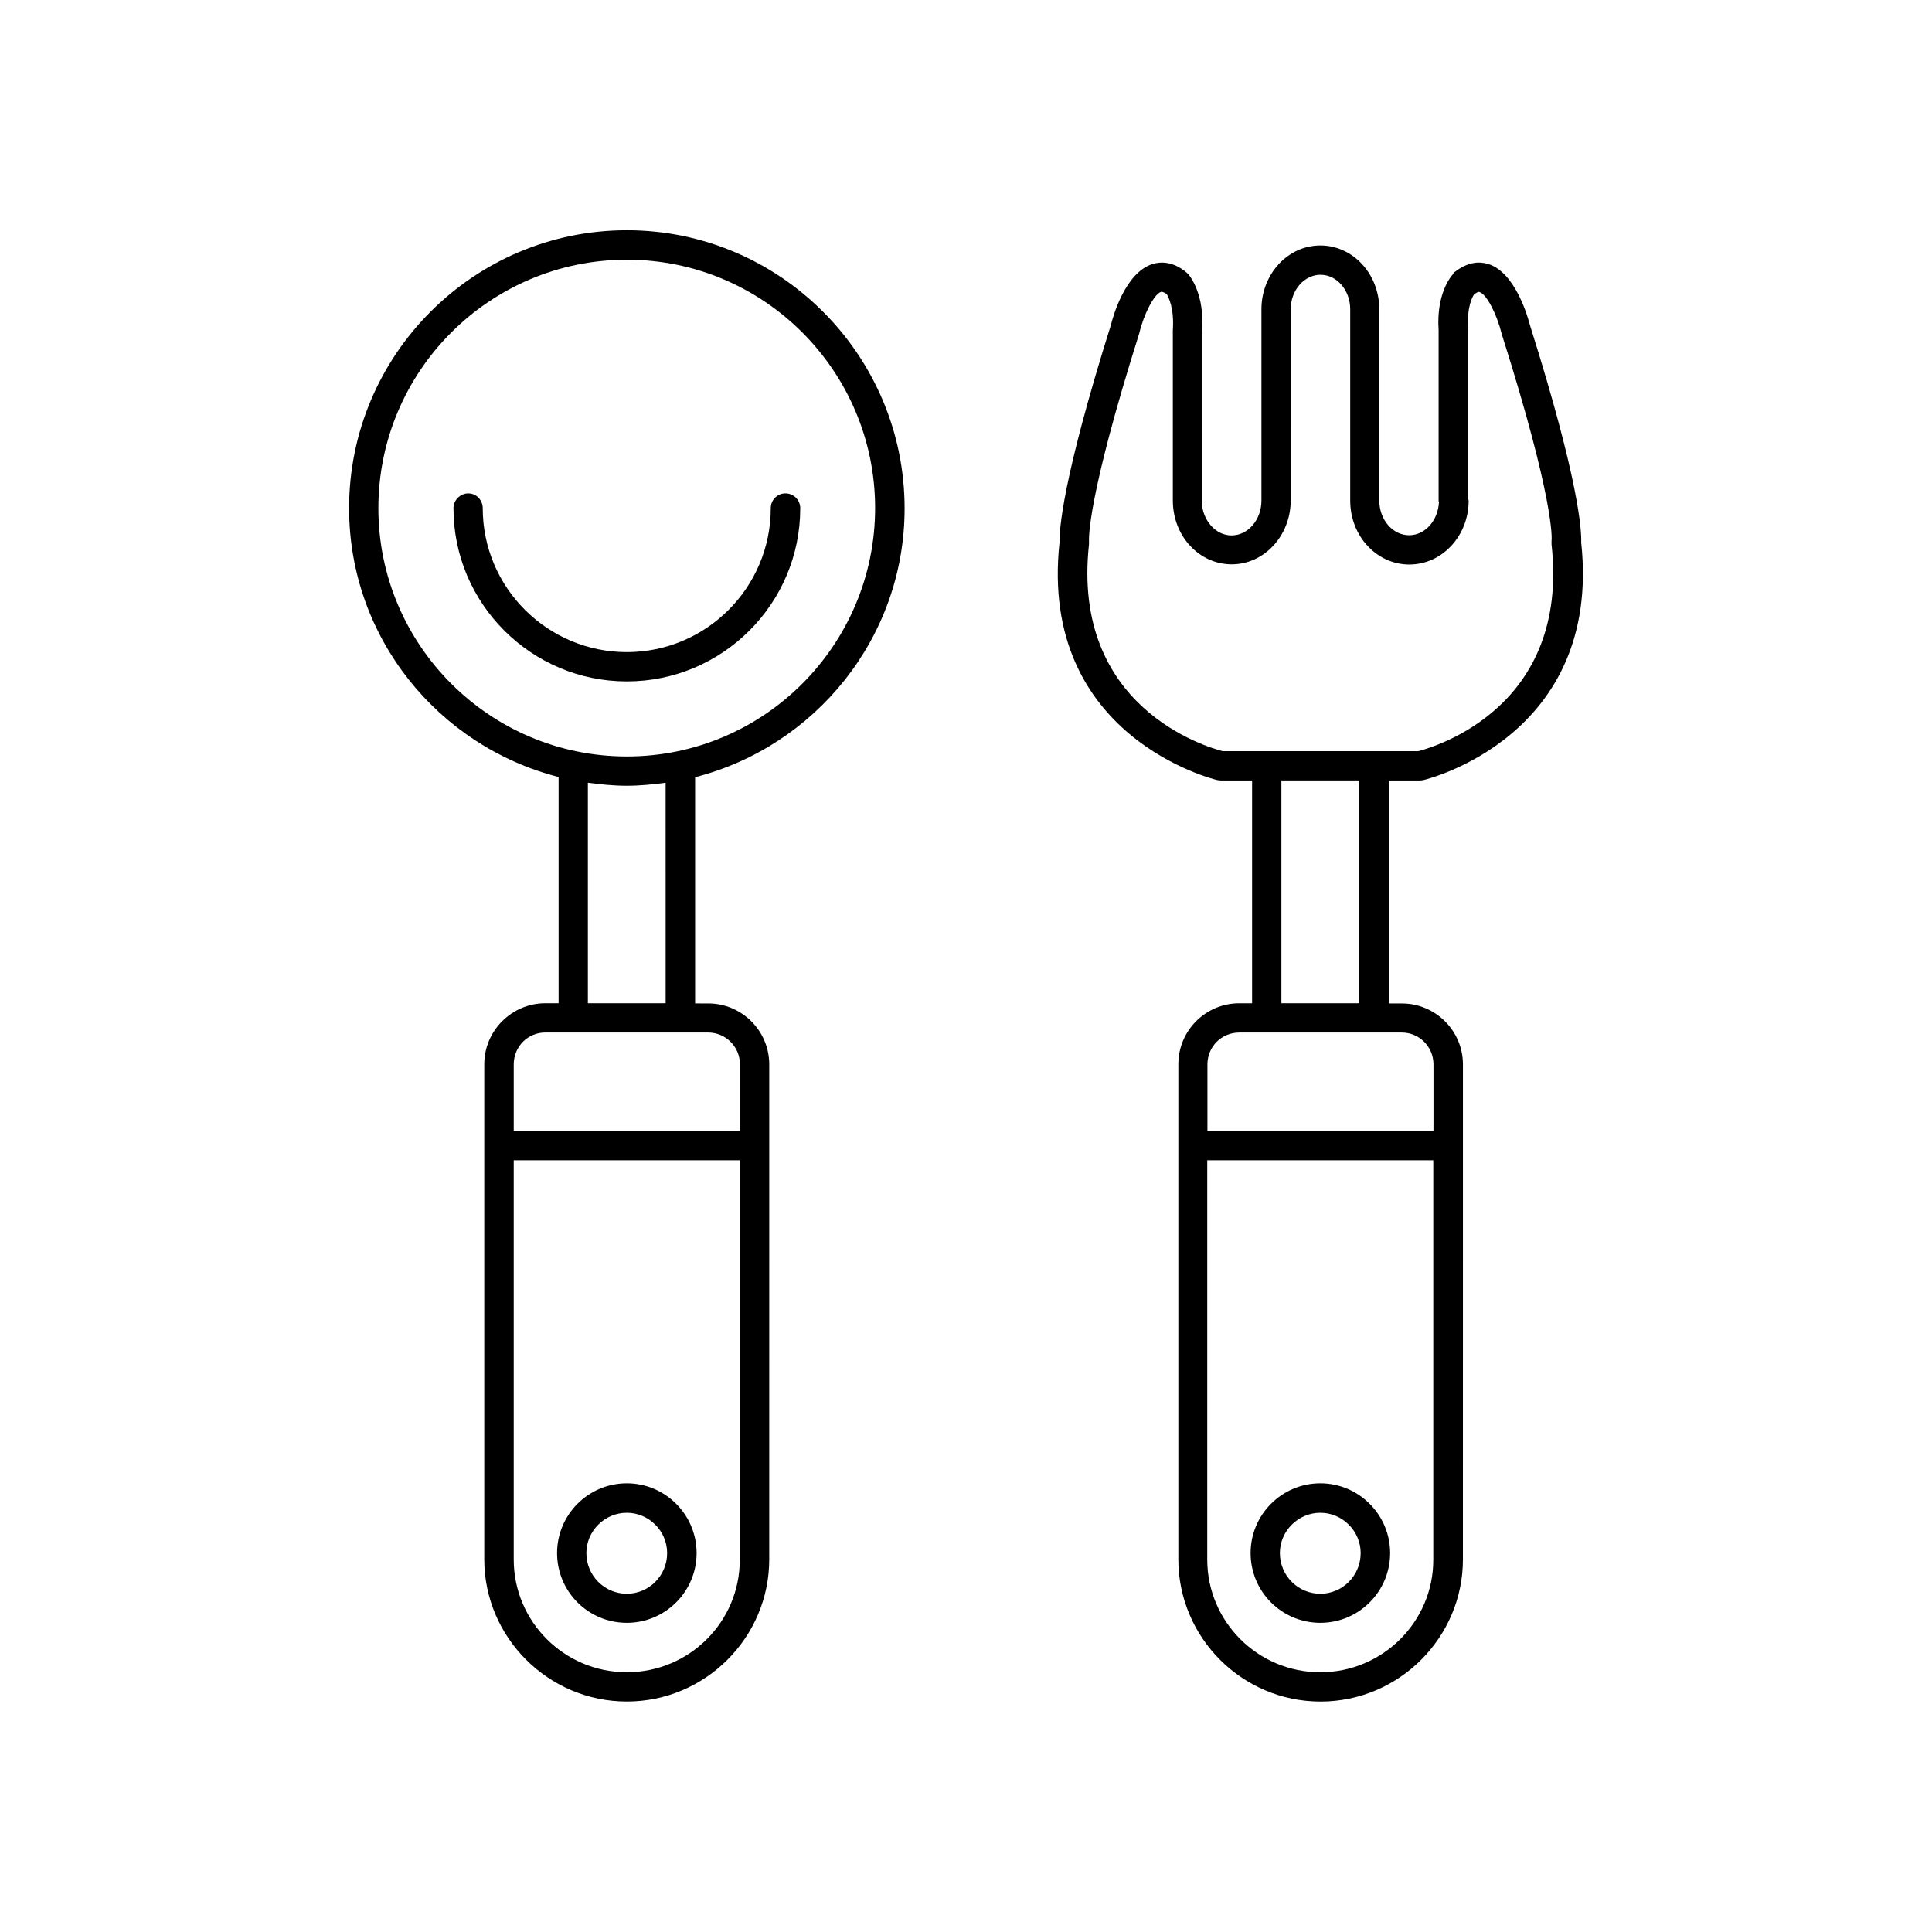
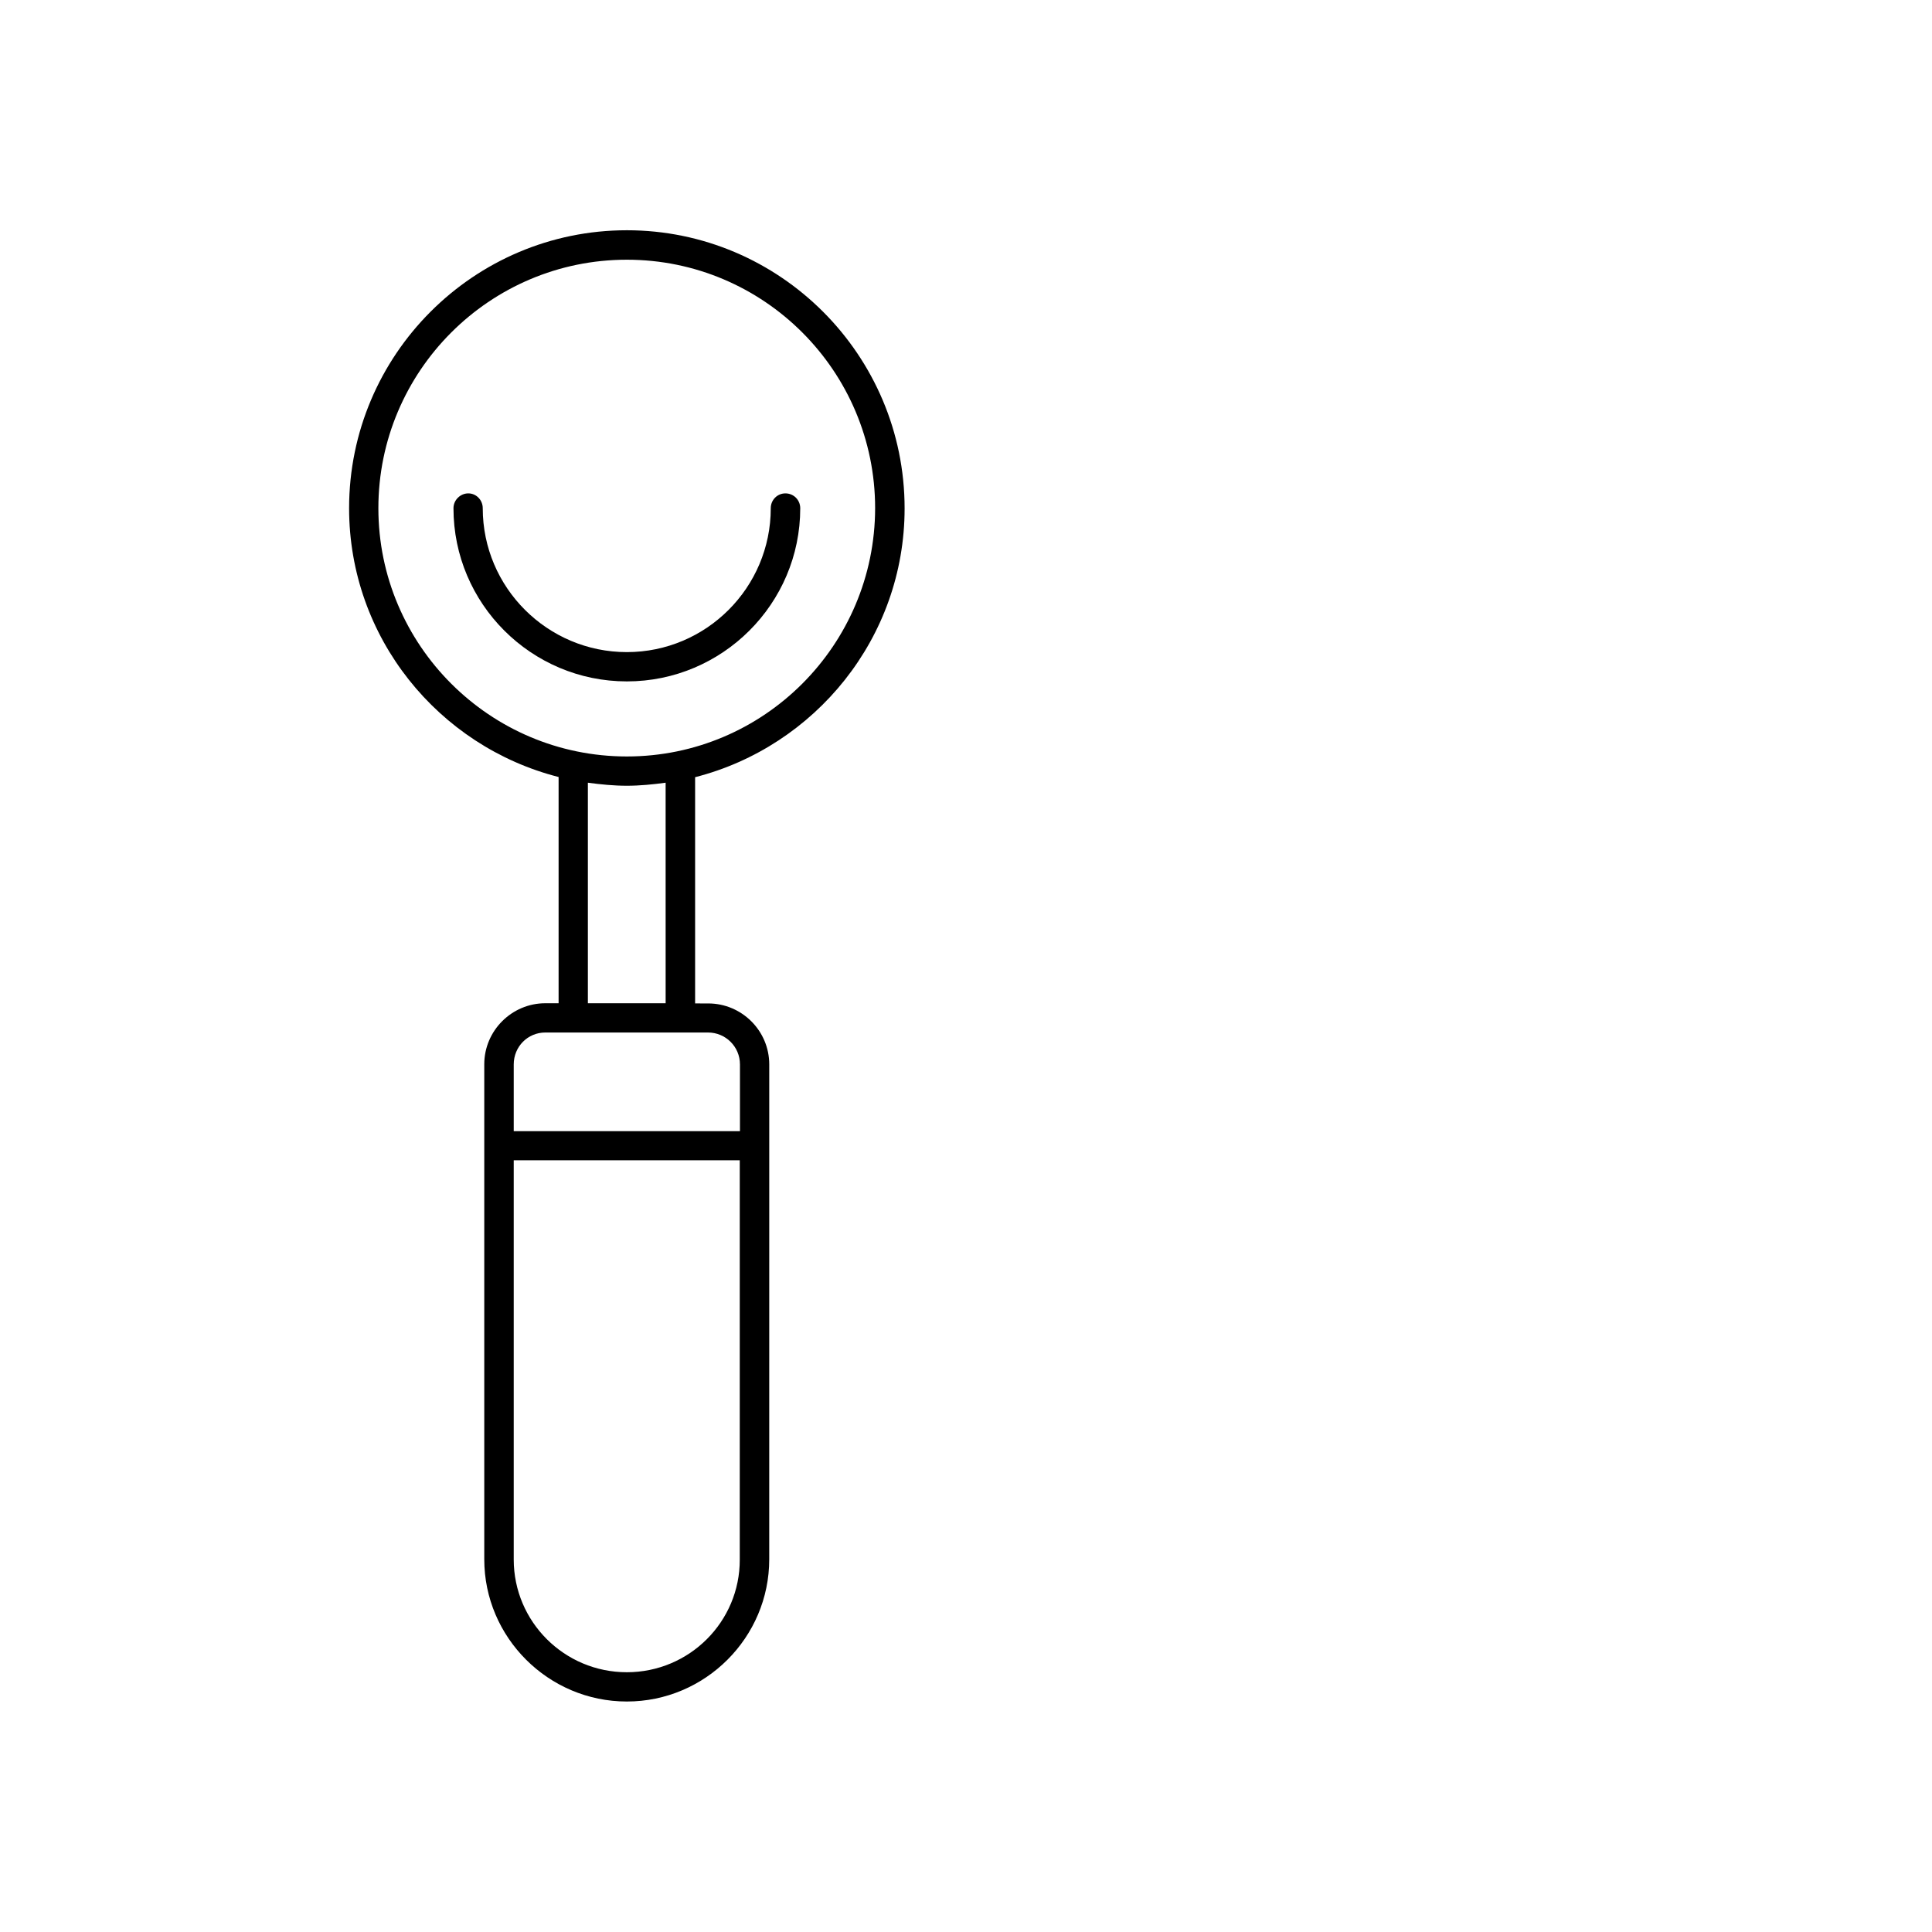
<svg xmlns="http://www.w3.org/2000/svg" fill="#000000" width="800px" height="800px" version="1.1" viewBox="144 144 512 512">
  <g>
    <path d="m310.12 205.02c-40.605 0-73.605 33.051-73.605 73.656 0 34.309 23.68 63.129 55.52 71.238v59.953l-3.527 0.004c-8.867 0-16.172 7.254-16.172 16.172v131.19c0 20.707 16.977 37.684 37.785 37.684 20.809 0 37.734-16.977 37.734-37.684l0.004-131.14c0-8.969-7.305-16.172-16.172-16.172l-3.477-0.004v-59.953c31.789-8.113 55.52-36.93 55.52-71.238 0-40.656-33.051-73.707-73.609-73.707zm0 382.14c-16.574 0-29.977-13.402-29.977-29.875v-105.8h59.902v105.8c0.051 16.473-13.348 29.875-29.926 29.875zm29.977-161.07v17.684h-59.953v-17.684c0-4.734 3.727-8.465 8.363-8.465h43.125c4.637 0 8.465 3.727 8.465 8.465zm-19.695-16.223h-20.609v-58.441c3.375 0.453 6.852 0.805 10.328 0.805 3.426 0 6.953-0.352 10.277-0.805zm-10.281-65.395c-36.324 0-65.848-29.523-65.848-65.797 0-36.324 29.523-65.848 65.848-65.848 36.324 0 65.797 29.523 65.797 65.848-0.047 36.273-29.469 65.797-65.797 65.797z" />
    <path d="m352.14 274.75c-2.168 0-3.879 1.762-3.879 3.93 0 21.059-17.129 38.137-38.137 38.137-21.012 0.004-38.191-17.074-38.191-38.137 0-2.168-1.715-3.93-3.828-3.93-2.117 0-3.93 1.766-3.93 3.93 0 25.293 20.605 45.898 45.949 45.898 25.34 0 45.949-20.605 45.949-45.898-0.004-2.164-1.719-3.93-3.934-3.93z" />
-     <path d="m520.31 350.83c0.301 0 0.605-0.051 0.906-0.102 0.504-0.102 47.359-11.336 41.816-62.977 0.102-2.922-0.402-15.82-13.504-57.332-0.605-2.316-3.879-14.105-11.035-16.426-2.215-0.707-5.438-0.805-9.266 2.316-0.051 0.102-0.102 0.254-0.203 0.402-0.504 0.504-4.434 5.188-3.777 14.762v45.395c0 0.051 0.102 0.102 0.102 0.152-0.254 4.938-3.68 8.816-7.91 8.816-4.383 0-7.91-4.133-7.91-9.219v-50.633c0-9.371-6.953-16.93-15.617-16.93-8.664 0-15.617 7.609-15.617 16.93v50.684c0 5.09-3.578 9.219-7.91 9.219-4.231 0-7.707-3.981-7.91-8.867 0-0.051 0.102-0.051 0.102-0.102l-0.004-45.141c0.707-9.875-3.223-14.562-3.625-15.066-0.203-0.148-0.305-0.301-0.402-0.402-3.629-3.121-7.055-3.023-9.172-2.316-7.254 2.316-10.48 14.105-10.984 16.172-13.098 41.664-13.652 54.562-13.602 57.586-5.594 51.691 41.312 62.875 41.816 62.977 0.352 0.051 0.605 0.102 0.906 0.102h8.312v59.047h-3.375c-8.969 0-16.172 7.254-16.172 16.172v131.19c0 20.707 16.879 37.684 37.684 37.684 20.809 0 37.734-16.977 37.734-37.684l0.004-131.14c0-8.969-7.305-16.172-16.172-16.172l-3.477-0.004v-59.094zm-87.715-62.574v-0.906c0-0.402-0.656-10.781 13.352-55.117 1.059-4.637 3.828-10.277 5.742-10.883 0.406-0.102 1.109 0.301 1.512 0.605 0.453 0.805 2.016 3.68 1.613 9.523v44.891 0.25c0 9.422 6.953 16.93 15.617 16.93 8.566 0 15.617-7.559 15.617-16.93l0.004-50.633c0-5.09 3.578-9.168 7.91-9.168 4.332 0 7.859 4.082 7.859 9.168v50.684c0 9.422 7.055 16.93 15.668 16.93 8.664 0 15.719-7.559 15.719-16.93 0-0.102-0.102-0.203-0.102-0.352v-45.094c-0.453-5.695 1.059-8.566 1.562-9.219 0.402-0.301 1.059-0.754 1.41-0.605 1.965 0.555 4.734 6.246 5.894 11.133 14.004 44.086 13.301 54.414 13.199 54.715v1.008c4.836 43.176-30.883 53.656-35.316 54.812h-51.844c-4.434-1.156-40.152-11.688-35.418-54.812zm61.316 298.91c-16.574 0-29.977-13.402-29.977-29.875v-105.8h59.902v105.8c0.051 16.473-13.453 29.875-29.926 29.875zm29.977-161.07v17.684h-59.906v-17.684c0-4.734 3.727-8.465 8.465-8.465h43.023c4.637 0 8.418 3.727 8.418 8.465zm-19.699-16.223h-20.605v-59.047h20.605z" />
-     <path d="m310.12 537.09c-10.227 0-18.488 8.312-18.488 18.488 0 10.227 8.262 18.488 18.488 18.488 10.176 0 18.488-8.262 18.488-18.488 0.004-10.176-8.309-18.488-18.488-18.488zm0 29.27c-5.894 0-10.73-4.785-10.73-10.781 0-5.844 4.836-10.68 10.73-10.68 5.844 0 10.68 4.836 10.68 10.68 0.004 5.996-4.832 10.781-10.68 10.781z" />
-     <path d="m493.91 537.09c-10.227 0-18.488 8.312-18.488 18.488 0 10.227 8.262 18.488 18.488 18.488 10.176 0 18.488-8.262 18.488-18.488 0-10.176-8.312-18.488-18.488-18.488zm0 29.27c-5.894 0-10.73-4.785-10.73-10.781 0-5.844 4.836-10.68 10.73-10.68 5.844 0 10.68 4.836 10.68 10.68 0 5.996-4.836 10.781-10.68 10.781z" />
  </g>
</svg>